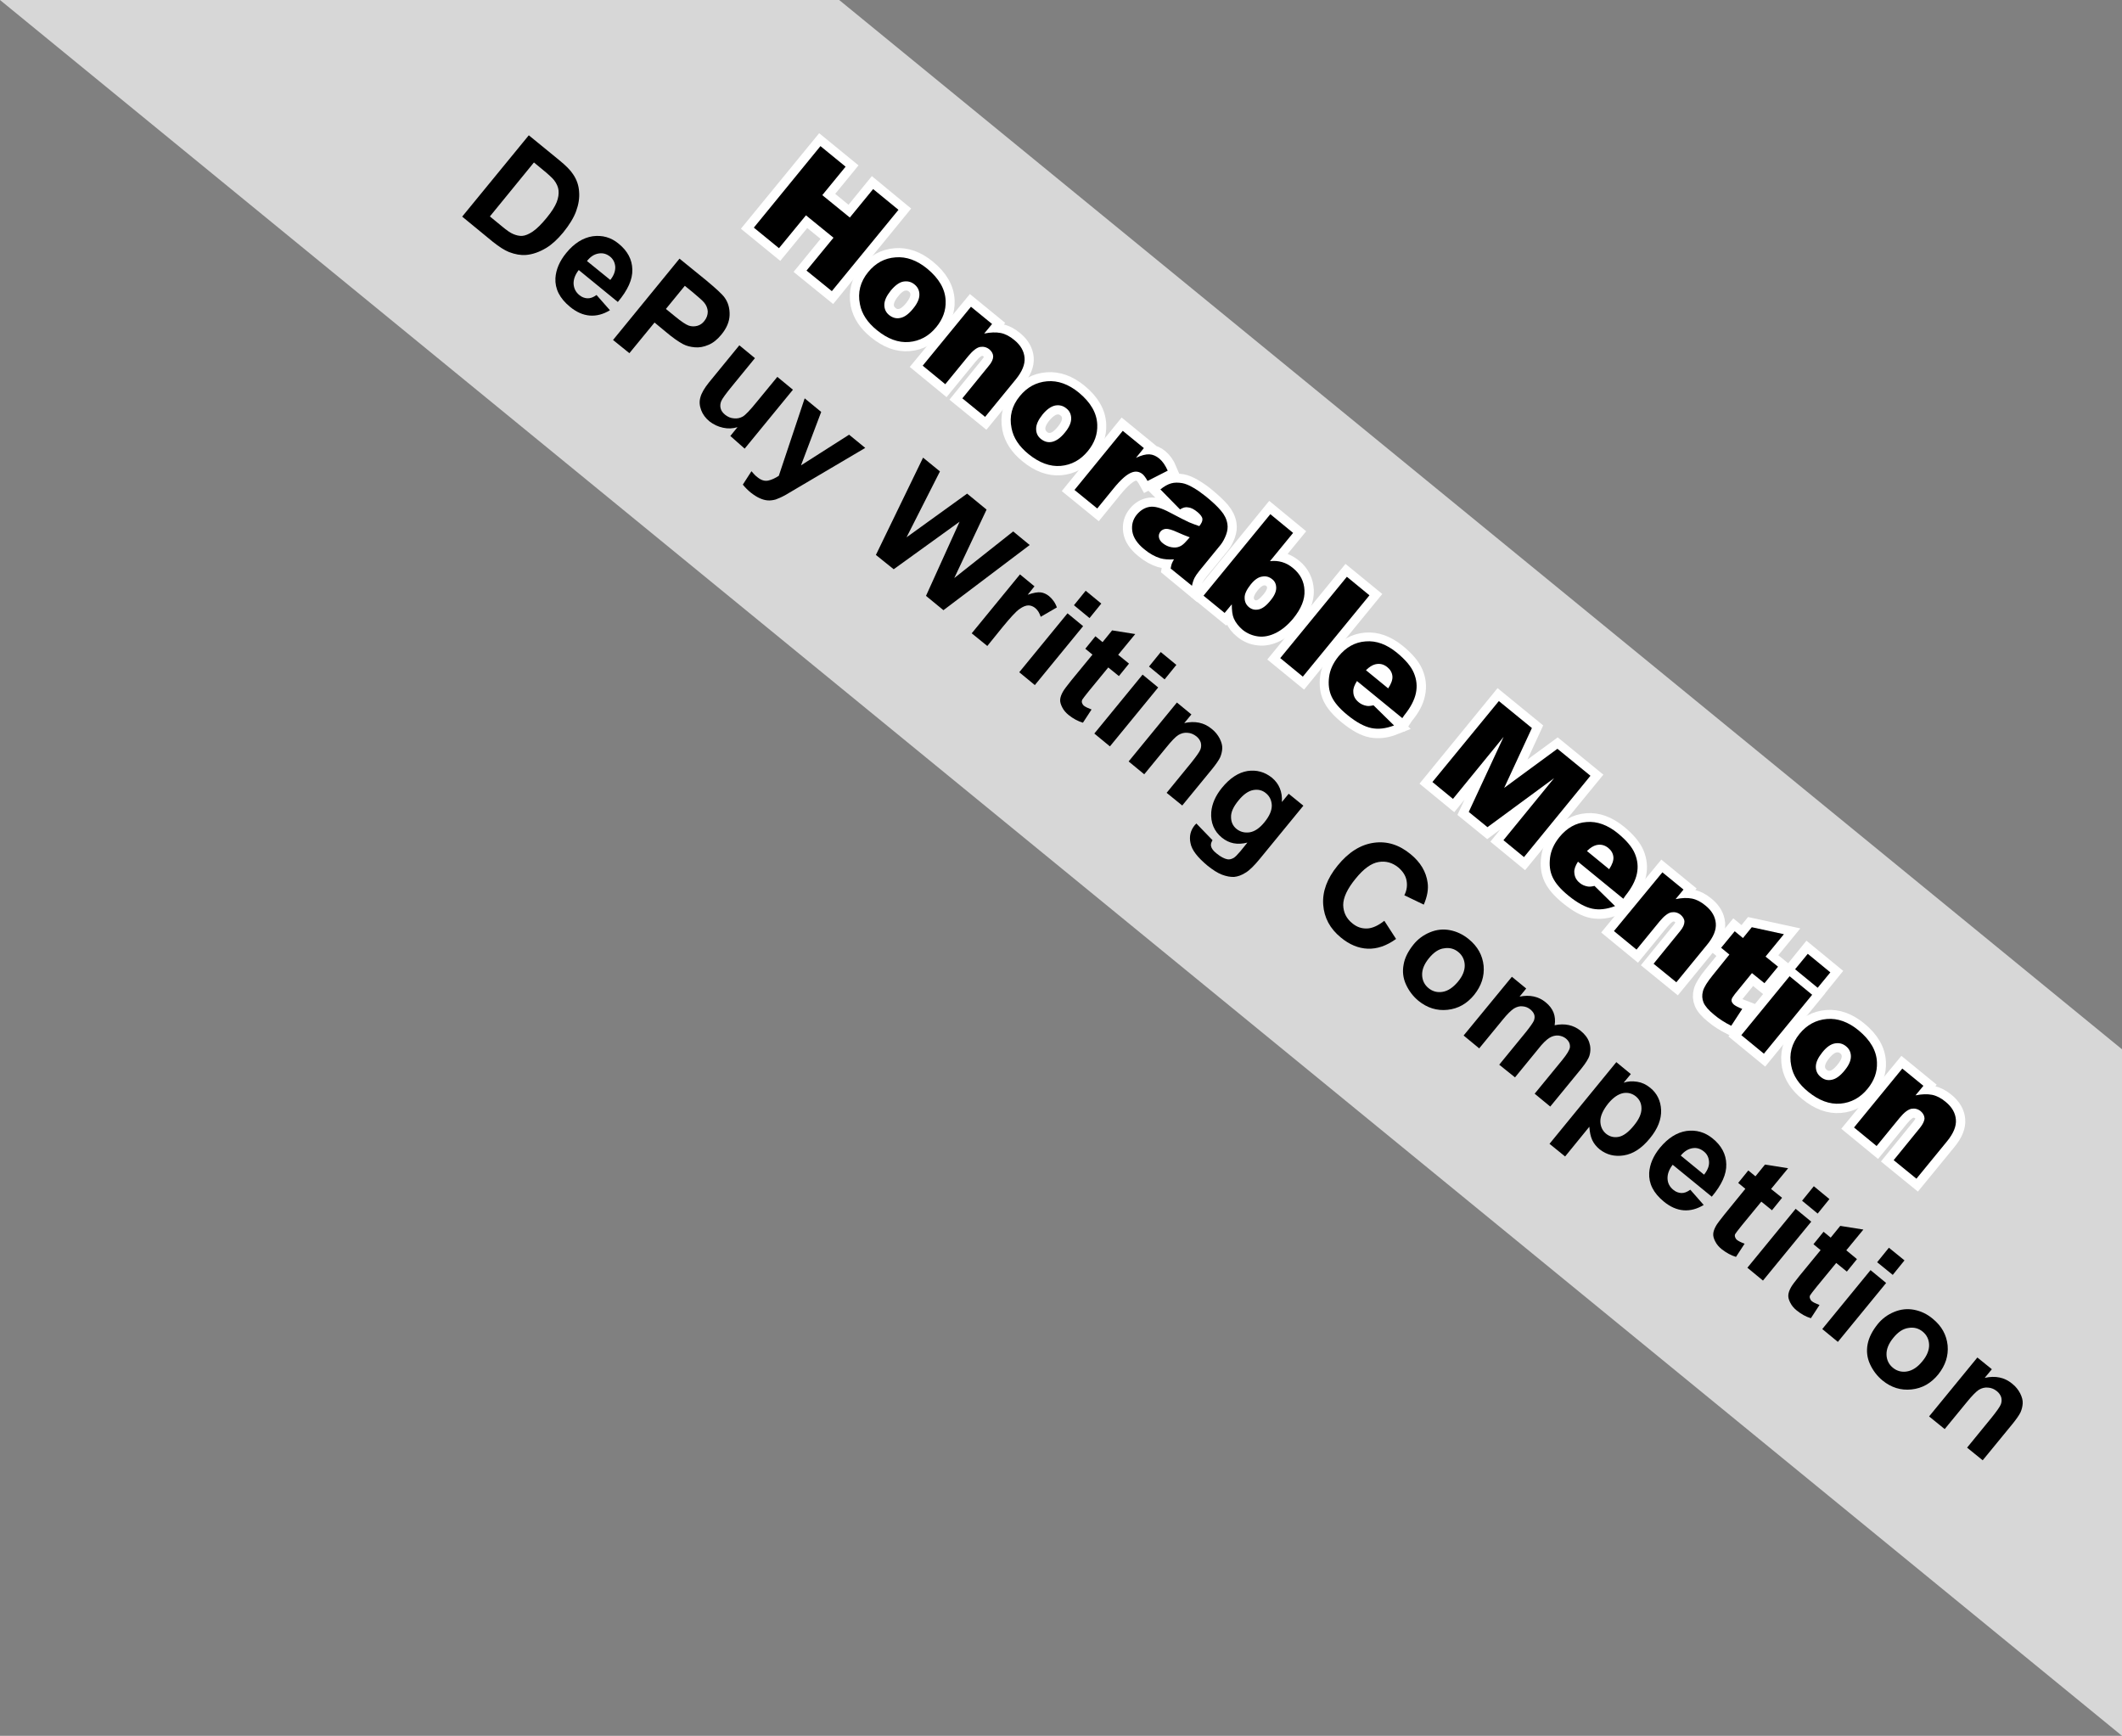
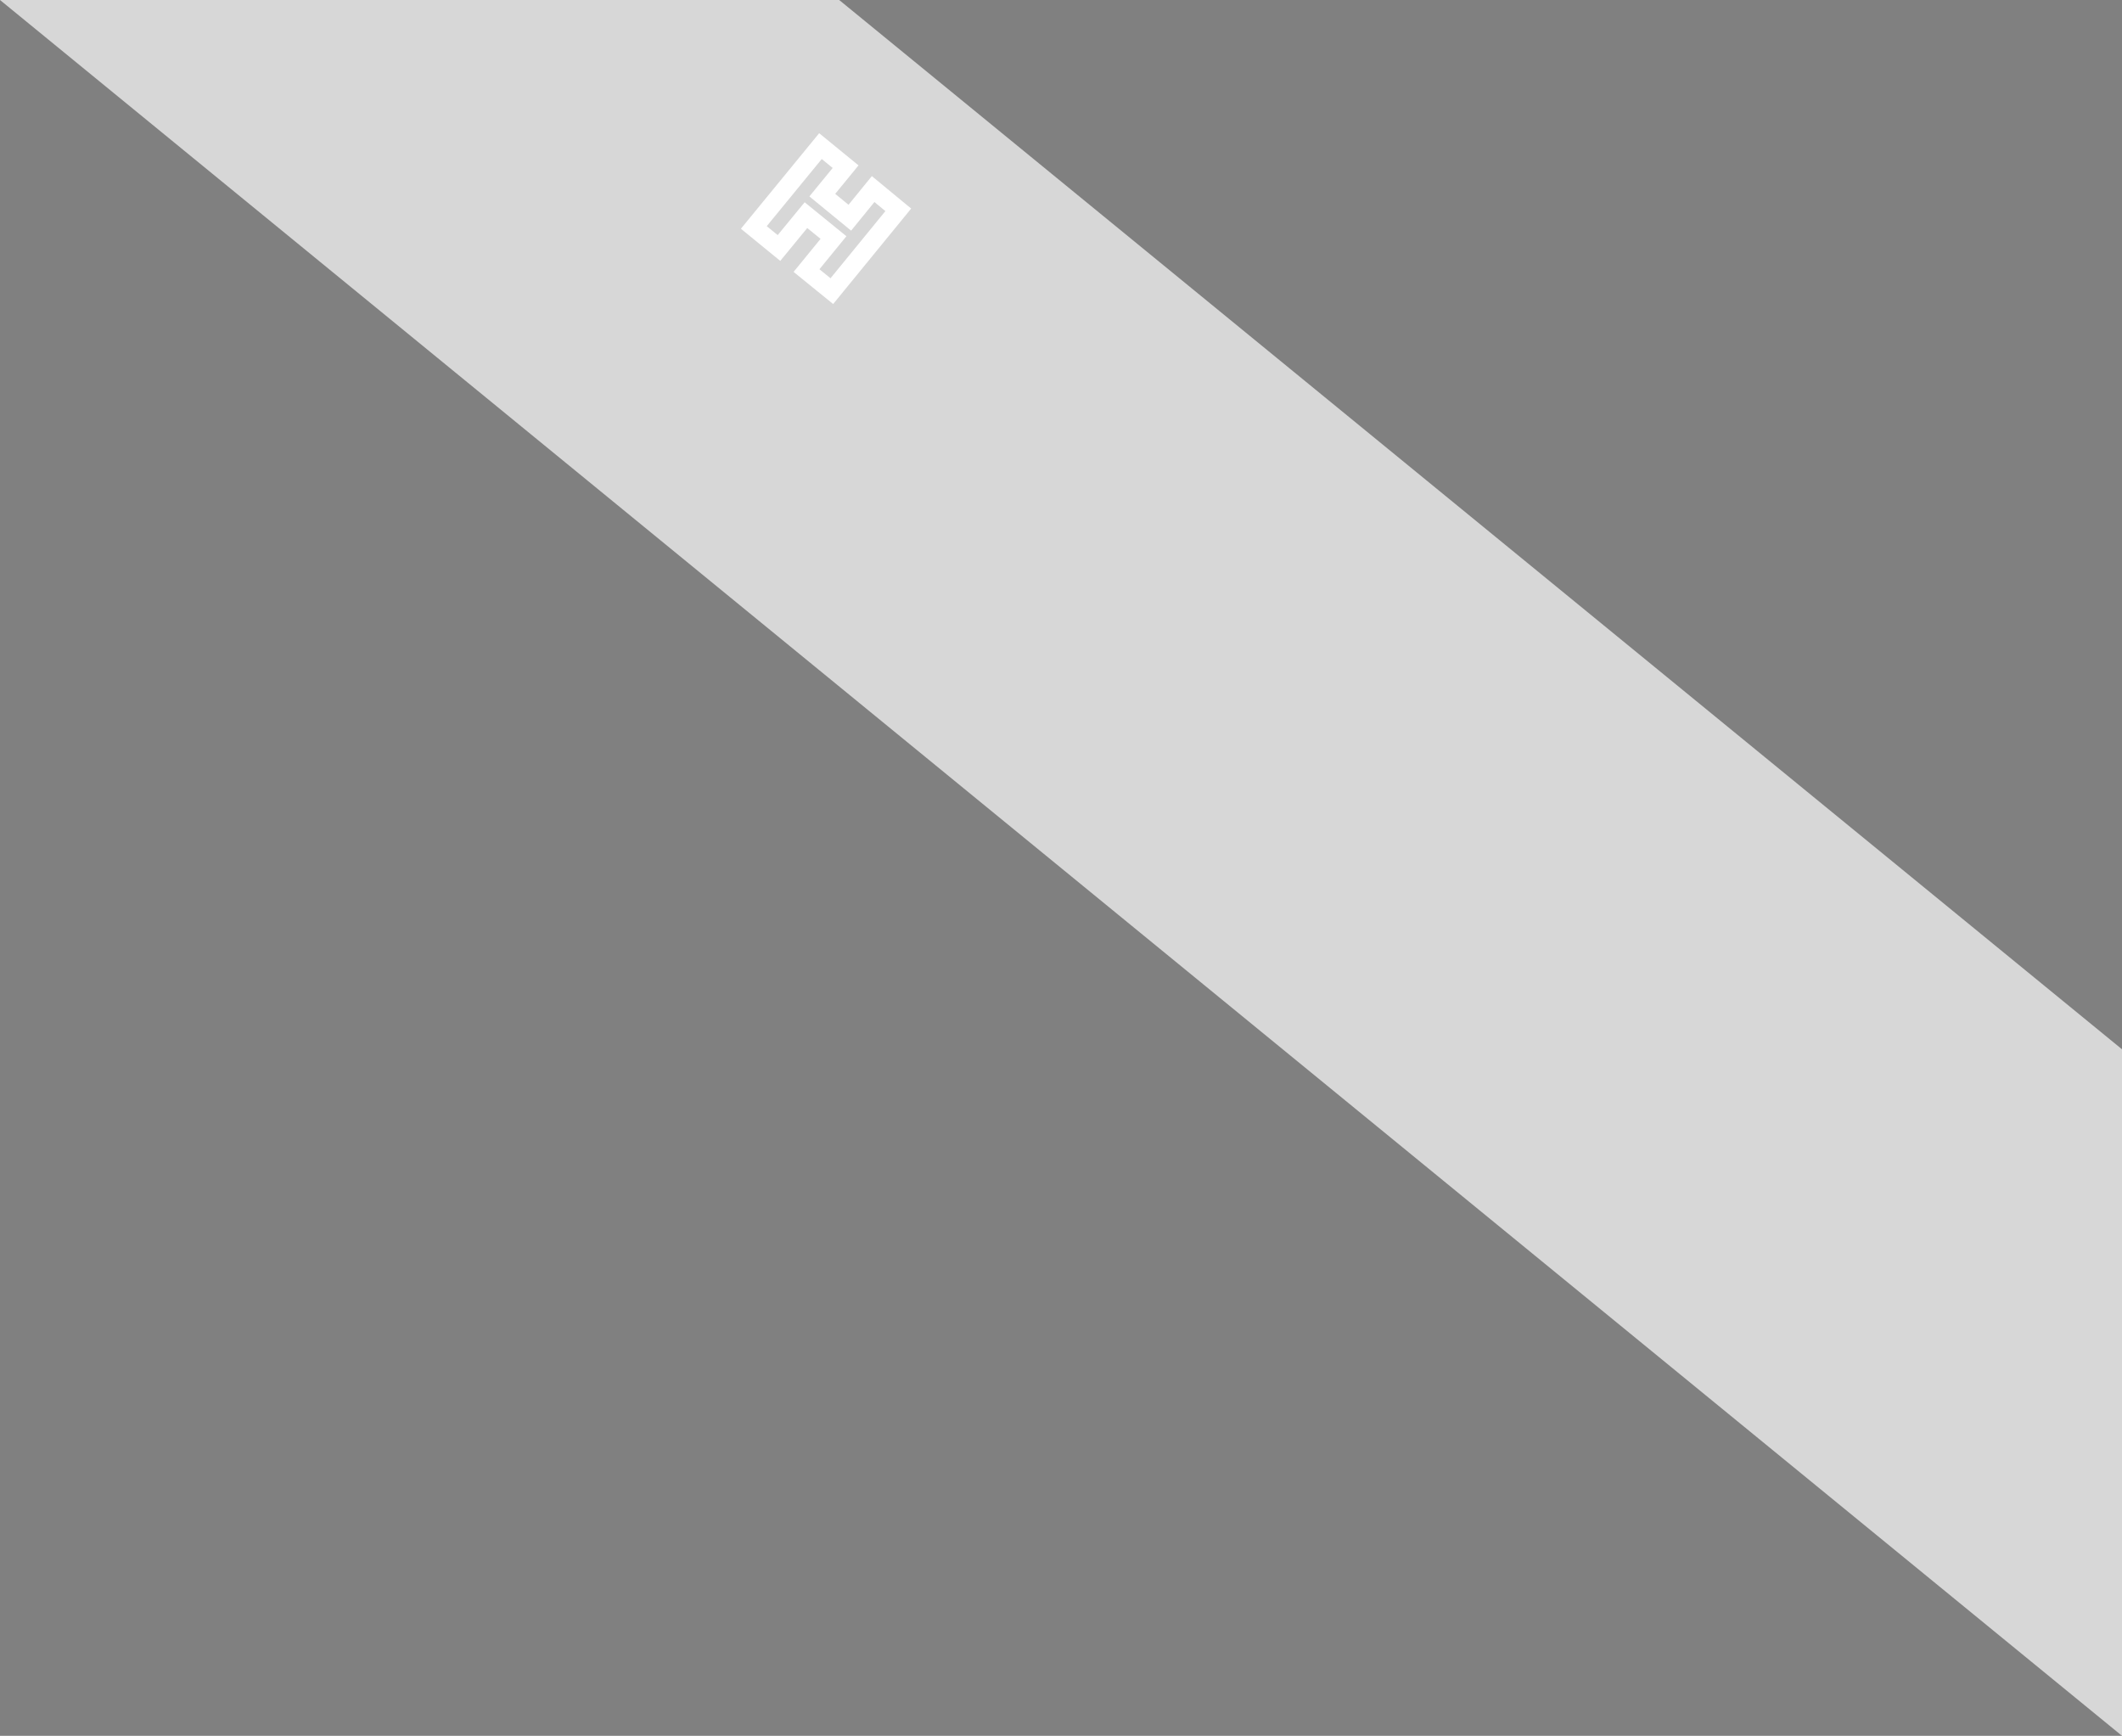
<svg xmlns="http://www.w3.org/2000/svg" xmlns:xlink="http://www.w3.org/1999/xlink" version="1.1" id="Layer_1" x="0px" y="0px" viewBox="0 0 115.61 94.56" style="enable-background:new 0 0 115.61 94.56;" xml:space="preserve">
  <rect x="0" y="0" width="115.61" height="94.56" fill="#808080" stroke="none" />
  <style type="text/css">
	.st0{fill:#D7D7D7;}
	.st1{fill:none;stroke:#FFFFFF;}
	.st2{clip-path:url(#SVGID_00000003099804864248434610000007195750296002386356_);fill:none;stroke:#FFFFFF;}
	.st3{clip-path:url(#SVGID_00000003099804864248434610000007195750296002386356_);}
</style>
  <polygon class="st0" points="0,0 115.61,94.56 115.61,57.16 45.72,0 " />
  <polygon class="st1" points="41.07,12.39 42.44,13.51 43.91,11.72 45.41,12.94 43.94,14.74 45.32,15.86 48.94,11.43 47.57,10.3   46.3,11.86 44.8,10.63 46.07,9.08 44.7,7.96 " />
  <g>
    <defs>
-       <rect id="SVGID_1_" x="-460.39" width="576" height="756" />
-     </defs>
+       </defs>
    <clipPath id="SVGID_00000104684831964603878540000007299252382309421450_">
      <use xlink:href="#SVGID_1_" style="overflow:visible;" />
    </clipPath>
    <path style="clip-path:url(#SVGID_00000104684831964603878540000007299252382309421450_);fill:none;stroke:#FFFFFF;" d="   M49.23,15.34c0.23-0.04,0.43,0.01,0.61,0.16c0.17,0.14,0.26,0.32,0.26,0.55c0,0.23-0.11,0.48-0.33,0.76   c-0.24,0.3-0.48,0.47-0.7,0.51c-0.22,0.04-0.43-0.01-0.6-0.16c-0.18-0.14-0.27-0.33-0.27-0.56c0-0.23,0.11-0.49,0.35-0.78   C48.77,15.54,49,15.38,49.23,15.34z M46.84,16.57c0.1,0.52,0.41,1,0.93,1.42c0.58,0.47,1.16,0.69,1.75,0.64   c0.59-0.05,1.08-0.32,1.48-0.81c0.36-0.44,0.53-0.92,0.51-1.43c-0.02-0.64-0.36-1.23-1-1.75c-0.56-0.46-1.14-0.67-1.73-0.62   c-0.59,0.05-1.09,0.32-1.49,0.8C46.87,15.34,46.72,15.93,46.84,16.57z" />
    <path style="clip-path:url(#SVGID_00000104684831964603878540000007299252382309421450_);fill:none;stroke:#FFFFFF;" d="   M50.27,19.92l1.23,1.01l1.26-1.54c0.24-0.29,0.45-0.46,0.64-0.49c0.18-0.04,0.35,0.01,0.5,0.13c0.13,0.11,0.21,0.24,0.21,0.38   c0.01,0.14-0.07,0.32-0.24,0.52l-1.44,1.77l1.24,1.01l1.67-2.04c0.35-0.42,0.51-0.82,0.48-1.17s-0.21-0.68-0.55-0.96   c-0.25-0.21-0.5-0.34-0.75-0.39c-0.25-0.05-0.55-0.04-0.89,0.03l0.43-0.52l-1.15-0.94L50.27,19.92z" />
    <path style="clip-path:url(#SVGID_00000104684831964603878540000007299252382309421450_);fill:none;stroke:#FFFFFF;" d="   M57.49,22.09c0.23-0.04,0.43,0.01,0.61,0.16c0.17,0.14,0.26,0.32,0.26,0.55c0,0.23-0.11,0.48-0.34,0.76   c-0.24,0.3-0.48,0.47-0.7,0.51c-0.22,0.04-0.43-0.01-0.6-0.16c-0.17-0.14-0.26-0.33-0.27-0.56c0-0.23,0.11-0.49,0.35-0.78   C57.03,22.3,57.26,22.14,57.49,22.09z M55.1,23.33c0.1,0.52,0.41,1,0.93,1.42c0.58,0.47,1.16,0.69,1.75,0.64   c0.59-0.05,1.08-0.32,1.48-0.81c0.36-0.44,0.53-0.92,0.51-1.43c-0.02-0.64-0.36-1.23-1-1.75c-0.56-0.46-1.14-0.67-1.73-0.62   c-0.59,0.05-1.09,0.32-1.49,0.8C55.13,22.1,54.98,22.69,55.1,23.33z" />
    <path style="clip-path:url(#SVGID_00000104684831964603878540000007299252382309421450_);fill:none;stroke:#FFFFFF;" d="   M58.55,26.68l1.24,1.01l0.88-1.08c0.42-0.51,0.77-0.81,1.05-0.9c0.2-0.06,0.38-0.02,0.54,0.11c0.08,0.07,0.17,0.19,0.27,0.37   l1.1-0.57c-0.12-0.29-0.28-0.51-0.46-0.66c-0.17-0.14-0.35-0.22-0.54-0.23c-0.19-0.01-0.43,0.05-0.73,0.19l0.43-0.53l-1.15-0.94   L58.55,26.68z" />
    <path style="clip-path:url(#SVGID_00000104684831964603878540000007299252382309421450_);fill:none;stroke:#FFFFFF;" d="   M64.66,29.47c-0.12,0.15-0.25,0.26-0.38,0.31s-0.28,0.07-0.45,0.04c-0.17-0.03-0.33-0.1-0.46-0.21c-0.13-0.11-0.2-0.22-0.22-0.34   c-0.02-0.12,0.01-0.22,0.09-0.32c0.07-0.09,0.17-0.13,0.29-0.14c0.12-0.01,0.33,0.05,0.64,0.19c0.22,0.1,0.44,0.19,0.66,0.27   L64.66,29.47z M64.71,27.63c0.15,0.02,0.33,0.11,0.53,0.27c0.16,0.13,0.24,0.25,0.26,0.36c0.01,0.11-0.04,0.24-0.17,0.4   c-0.2-0.07-0.39-0.14-0.55-0.21c-0.17-0.08-0.52-0.25-1.06-0.54c-0.45-0.24-0.81-0.34-1.08-0.3c-0.27,0.04-0.51,0.18-0.71,0.43   c-0.21,0.26-0.29,0.56-0.24,0.9c0.05,0.34,0.27,0.67,0.66,0.98c0.29,0.24,0.58,0.4,0.87,0.49c0.21,0.06,0.46,0.08,0.75,0.06   c-0.06,0.1-0.1,0.18-0.12,0.24s-0.04,0.14-0.06,0.26l1.15,0.95c0.05-0.19,0.09-0.33,0.14-0.43c0.05-0.1,0.14-0.23,0.26-0.38   l1.16-1.42c0.12-0.15,0.22-0.33,0.3-0.55c0.08-0.22,0.1-0.41,0.07-0.59c-0.04-0.25-0.16-0.49-0.35-0.72   c-0.19-0.22-0.47-0.49-0.84-0.79c-0.23-0.19-0.46-0.34-0.68-0.47c-0.23-0.13-0.42-0.21-0.59-0.24c-0.23-0.04-0.43-0.04-0.61,0.01   c-0.18,0.05-0.38,0.16-0.59,0.33l1.08,1.09C64.45,27.66,64.59,27.61,64.71,27.63z" />
    <path style="clip-path:url(#SVGID_00000104684831964603878540000007299252382309421450_);fill:none;stroke:#FFFFFF;" d="   M68.76,31.4c0.21-0.04,0.4,0.01,0.56,0.15c0.14,0.11,0.21,0.27,0.21,0.47c0,0.2-0.1,0.43-0.31,0.68c-0.24,0.29-0.45,0.45-0.65,0.49   c-0.2,0.04-0.37,0-0.52-0.12c-0.16-0.13-0.24-0.3-0.24-0.51c0-0.21,0.11-0.45,0.33-0.73C68.35,31.58,68.55,31.44,68.76,31.4z    M65.59,32.44l1.15,0.94l0.39-0.47c0,0.33,0.03,0.59,0.11,0.77c0.1,0.24,0.26,0.45,0.48,0.62c0.25,0.21,0.54,0.33,0.85,0.36   c0.31,0.04,0.64-0.03,0.97-0.2c0.34-0.17,0.65-0.43,0.93-0.78c0.43-0.53,0.63-1.03,0.61-1.53c-0.03-0.49-0.23-0.9-0.62-1.22   c-0.19-0.15-0.39-0.26-0.6-0.33c-0.21-0.06-0.43-0.08-0.66-0.05l1.26-1.54l-1.24-1.02L65.59,32.44z" />
    <rect x="69.32" y="33.34" transform="matrix(0.633 -0.774 0.774 0.633 0.063 68.406)" style="clip-path:url(#SVGID_00000104684831964603878540000007299252382309421450_);fill:none;stroke:#FFFFFF;" width="5.73" height="1.59" />
    <path style="clip-path:url(#SVGID_00000104684831964603878540000007299252382309421450_);fill:none;stroke:#FFFFFF;" d="   M74.42,36.51c0.18-0.18,0.34-0.28,0.5-0.32c0.24-0.06,0.46-0.01,0.66,0.15c0.17,0.14,0.26,0.3,0.28,0.49   c0.02,0.19-0.06,0.41-0.23,0.67L74.42,36.51z M76.52,38.98c0.35-0.42,0.56-0.82,0.63-1.2c0.08-0.38,0.04-0.74-0.11-1.1   c-0.15-0.36-0.46-0.72-0.92-1.1c-0.57-0.46-1.14-0.67-1.71-0.62c-0.58,0.05-1.07,0.32-1.48,0.82c-0.29,0.35-0.46,0.72-0.51,1.12   c-0.05,0.39-0.01,0.75,0.14,1.07c0.15,0.32,0.43,0.65,0.86,1c0.49,0.4,0.92,0.64,1.3,0.71c0.38,0.07,0.79,0.03,1.24-0.15l-1.12-1.1   c-0.15,0.03-0.28,0.04-0.38,0.03c-0.16-0.03-0.3-0.09-0.42-0.19c-0.19-0.16-0.29-0.35-0.29-0.59c-0.01-0.17,0.06-0.36,0.2-0.57   l2.47,2.02L76.52,38.98z" />
    <polygon style="clip-path:url(#SVGID_00000104684831964603878540000007299252382309421450_);fill:none;stroke:#FFFFFF;" points="   78.04,42.62 79.16,43.54 81.92,40.16 80.02,44.25 81.04,45.08 84.66,42.4 81.9,45.78 83.02,46.7 86.65,42.27 84.85,40.8    81.95,42.93 83.46,39.66 81.66,38.19  " />
    <path style="clip-path:url(#SVGID_00000104684831964603878540000007299252382309421450_);fill:none;stroke:#FFFFFF;" d="   M86.46,46.36c0.18-0.18,0.34-0.28,0.5-0.32c0.24-0.06,0.46-0.01,0.66,0.15c0.17,0.14,0.26,0.3,0.28,0.49   c0.02,0.19-0.06,0.41-0.23,0.67L86.46,46.36z M88.56,48.82c0.35-0.42,0.56-0.82,0.63-1.2c0.08-0.38,0.04-0.74-0.11-1.1   c-0.15-0.36-0.46-0.72-0.92-1.1c-0.57-0.46-1.14-0.67-1.71-0.62c-0.58,0.05-1.07,0.32-1.48,0.82c-0.29,0.35-0.46,0.72-0.51,1.12   c-0.05,0.39-0.01,0.75,0.14,1.07c0.15,0.32,0.43,0.65,0.86,1c0.49,0.4,0.92,0.64,1.3,0.71c0.38,0.07,0.79,0.03,1.24-0.15l-1.12-1.1   c-0.15,0.03-0.28,0.04-0.38,0.03c-0.16-0.03-0.3-0.09-0.42-0.19c-0.19-0.16-0.29-0.35-0.29-0.59c-0.01-0.17,0.06-0.36,0.2-0.57   l2.47,2.02L88.56,48.82z" />
    <path style="clip-path:url(#SVGID_00000104684831964603878540000007299252382309421450_);fill:none;stroke:#FFFFFF;" d="   M87.94,50.73l1.23,1.01l1.26-1.54c0.24-0.29,0.45-0.46,0.64-0.49s0.35,0.01,0.5,0.13c0.14,0.11,0.21,0.24,0.21,0.38   c0.01,0.14-0.07,0.32-0.24,0.52l-1.44,1.77l1.24,1.01l1.67-2.04c0.35-0.42,0.51-0.82,0.48-1.17c-0.03-0.36-0.21-0.68-0.55-0.96   c-0.25-0.21-0.5-0.34-0.75-0.39c-0.25-0.05-0.55-0.04-0.89,0.03l0.43-0.52l-1.15-0.94L87.94,50.73z" />
    <path style="clip-path:url(#SVGID_00000104684831964603878540000007299252382309421450_);fill:none;stroke:#FFFFFF;" d="   M95.43,50.51l-0.48,0.59l-0.45-0.37l-0.74,0.9L94.22,52l-0.92,1.13c-0.29,0.36-0.47,0.65-0.53,0.86c-0.06,0.22-0.05,0.42,0.03,0.62   c0.08,0.2,0.27,0.42,0.58,0.67c0.26,0.22,0.58,0.42,0.93,0.6l0.6-0.92c-0.21-0.08-0.35-0.16-0.45-0.23   c-0.1-0.08-0.14-0.17-0.13-0.28c0.01-0.07,0.07-0.17,0.18-0.3l0.93-1.14l0.68,0.55l0.74-0.9l-0.68-0.55l1-1.22L95.43,50.51z" />
    <path style="clip-path:url(#SVGID_00000104684831964603878540000007299252382309421450_);fill:none;stroke:#FFFFFF;" d="   M94.87,56.39l1.23,1.01l2.63-3.21l-1.23-1.01L94.87,56.39z M97.81,52.79l1.23,1.01l0.68-0.84l-1.23-1.01L97.81,52.79z" />
    <path style="clip-path:url(#SVGID_00000104684831964603878540000007299252382309421450_);fill:none;stroke:#FFFFFF;" d="   M99.97,56.84c0.23-0.04,0.43,0.01,0.61,0.16c0.17,0.14,0.26,0.32,0.26,0.55c0,0.23-0.11,0.48-0.34,0.76   c-0.24,0.3-0.48,0.47-0.7,0.51c-0.22,0.04-0.43-0.01-0.6-0.16c-0.17-0.14-0.27-0.33-0.27-0.56c0-0.23,0.11-0.49,0.35-0.78   C99.51,57.04,99.74,56.88,99.97,56.84z M97.58,58.07c0.1,0.52,0.41,1,0.93,1.42c0.58,0.47,1.16,0.69,1.75,0.64   c0.59-0.05,1.08-0.32,1.48-0.81c0.36-0.44,0.53-0.92,0.51-1.43c-0.02-0.64-0.36-1.23-1-1.75c-0.56-0.46-1.14-0.67-1.73-0.62   c-0.59,0.05-1.09,0.32-1.49,0.8C97.61,56.84,97.46,57.43,97.58,58.07z" />
    <path style="clip-path:url(#SVGID_00000104684831964603878540000007299252382309421450_);fill:none;stroke:#FFFFFF;" d="   M101.02,61.42l1.23,1.01l1.26-1.54c0.24-0.29,0.45-0.46,0.64-0.49c0.18-0.04,0.35,0.01,0.5,0.13c0.14,0.11,0.21,0.24,0.21,0.38   c0.01,0.14-0.07,0.32-0.24,0.52l-1.44,1.77l1.24,1.01l1.67-2.04c0.35-0.42,0.51-0.82,0.48-1.17c-0.03-0.36-0.21-0.68-0.55-0.96   c-0.25-0.21-0.5-0.34-0.75-0.39c-0.25-0.05-0.55-0.04-0.89,0.03l0.43-0.52l-1.15-0.94L101.02,61.42z" />
    <g style="clip-path:url(#SVGID_00000104684831964603878540000007299252382309421450_);">
      <path d="M44.7,7.96l1.37,1.12l-1.27,1.55l1.5,1.22l1.27-1.55l1.38,1.13l-3.63,4.43l-1.38-1.12l1.47-1.79l-1.5-1.22l-1.47,1.79    l-1.37-1.12L44.7,7.96z" />
      <path d="M47.3,14.82c0.4-0.49,0.9-0.76,1.49-0.8c0.59-0.05,1.17,0.16,1.73,0.62c0.64,0.53,0.98,1.11,1,1.75    c0.02,0.52-0.15,0.99-0.51,1.43c-0.4,0.49-0.9,0.76-1.48,0.81c-0.59,0.05-1.17-0.17-1.75-0.64c-0.52-0.42-0.83-0.89-0.93-1.42    C46.72,15.93,46.87,15.35,47.3,14.82z M48.53,15.83c-0.23,0.29-0.35,0.54-0.35,0.78c0,0.23,0.09,0.42,0.27,0.56    c0.18,0.14,0.38,0.2,0.6,0.15c0.22-0.04,0.46-0.21,0.7-0.51c0.23-0.28,0.34-0.53,0.34-0.76c0-0.23-0.09-0.41-0.26-0.55    c-0.18-0.15-0.38-0.2-0.62-0.16C49,15.38,48.77,15.54,48.53,15.83z" />
      <path d="M52.9,16.71l1.15,0.94l-0.43,0.52c0.35-0.07,0.64-0.08,0.9-0.03c0.25,0.05,0.5,0.18,0.75,0.39    c0.34,0.28,0.52,0.6,0.55,0.96s-0.13,0.75-0.48,1.18l-1.67,2.04l-1.24-1.01l1.44-1.77c0.17-0.2,0.24-0.37,0.24-0.52    c-0.01-0.15-0.08-0.27-0.21-0.38c-0.15-0.12-0.32-0.16-0.5-0.13s-0.4,0.2-0.64,0.49l-1.26,1.54l-1.23-1.01L52.9,16.71z" />
      <path d="M55.56,21.58c0.4-0.49,0.9-0.76,1.49-0.81s1.17,0.16,1.73,0.62c0.64,0.53,0.98,1.11,1,1.75c0.02,0.52-0.15,0.99-0.51,1.43    c-0.4,0.49-0.9,0.76-1.48,0.81c-0.58,0.05-1.17-0.17-1.75-0.64c-0.52-0.42-0.83-0.89-0.93-1.42    C54.98,22.69,55.13,22.1,55.56,21.58z M56.8,22.58c-0.23,0.29-0.35,0.54-0.35,0.78s0.09,0.42,0.27,0.56    c0.18,0.14,0.38,0.2,0.6,0.15s0.46-0.21,0.7-0.51c0.23-0.28,0.34-0.53,0.34-0.76c0-0.23-0.09-0.42-0.26-0.55    c-0.18-0.15-0.38-0.2-0.61-0.16C57.26,22.14,57.03,22.3,56.8,22.58z" />
      <path d="M61.17,23.47l1.15,0.94l-0.43,0.53c0.3-0.14,0.54-0.2,0.73-0.19c0.19,0.01,0.37,0.09,0.54,0.23    c0.18,0.15,0.33,0.37,0.46,0.66l-1.1,0.56c-0.1-0.18-0.19-0.3-0.27-0.37c-0.16-0.13-0.34-0.17-0.54-0.11    c-0.28,0.08-0.63,0.38-1.05,0.9l-0.88,1.08l-1.24-1.01L61.17,23.47z" />
      <path d="M64.29,27.75l-1.07-1.09c0.21-0.17,0.41-0.28,0.59-0.33s0.38-0.05,0.61-0.01c0.16,0.03,0.36,0.11,0.58,0.24    c0.23,0.13,0.45,0.29,0.68,0.47c0.37,0.3,0.65,0.56,0.84,0.79c0.19,0.22,0.31,0.46,0.35,0.72c0.03,0.18,0.01,0.37-0.07,0.59    c-0.08,0.21-0.18,0.4-0.3,0.55l-1.16,1.42c-0.12,0.15-0.21,0.28-0.26,0.38c-0.05,0.1-0.1,0.24-0.14,0.43l-1.16-0.94    c0.02-0.12,0.04-0.21,0.06-0.26c0.02-0.06,0.06-0.13,0.12-0.24c-0.29,0.02-0.54,0-0.75-0.06c-0.29-0.09-0.58-0.25-0.87-0.49    c-0.38-0.31-0.6-0.64-0.65-0.98s0.03-0.64,0.24-0.9c0.2-0.24,0.44-0.39,0.71-0.43c0.27-0.04,0.63,0.06,1.08,0.3    c0.54,0.29,0.89,0.46,1.06,0.54c0.17,0.07,0.35,0.14,0.56,0.21c0.12-0.15,0.18-0.28,0.17-0.39c-0.01-0.11-0.1-0.23-0.25-0.36    c-0.2-0.17-0.38-0.26-0.53-0.27C64.59,27.61,64.45,27.65,64.29,27.75z M64.82,29.27c-0.22-0.08-0.44-0.17-0.66-0.27    c-0.3-0.14-0.52-0.2-0.64-0.19c-0.12,0.01-0.22,0.06-0.29,0.14c-0.08,0.1-0.11,0.2-0.09,0.32c0.02,0.12,0.09,0.23,0.22,0.33    c0.14,0.11,0.29,0.18,0.46,0.21c0.17,0.03,0.32,0.02,0.45-0.04c0.13-0.05,0.25-0.16,0.38-0.31L64.82,29.27z" />
-       <path d="M69.21,28.01l1.24,1.02l-1.26,1.54c0.23-0.03,0.45-0.01,0.66,0.05c0.21,0.06,0.41,0.17,0.6,0.33    c0.39,0.32,0.6,0.72,0.62,1.21c0.03,0.49-0.18,1-0.61,1.53c-0.29,0.35-0.6,0.61-0.93,0.78c-0.34,0.17-0.66,0.24-0.98,0.2    c-0.31-0.04-0.6-0.16-0.85-0.36c-0.21-0.18-0.38-0.39-0.48-0.62c-0.08-0.18-0.11-0.44-0.11-0.77l-0.39,0.47l-1.15-0.94    L69.21,28.01z M68.14,31.84c-0.22,0.28-0.34,0.52-0.33,0.73c0,0.21,0.08,0.38,0.24,0.51c0.15,0.12,0.32,0.16,0.52,0.12    c0.2-0.04,0.42-0.2,0.65-0.49c0.21-0.25,0.31-0.48,0.31-0.68c0-0.2-0.07-0.36-0.21-0.47c-0.17-0.14-0.35-0.19-0.56-0.15    C68.55,31.44,68.35,31.58,68.14,31.84z" />
      <path d="M73.38,31.42l1.23,1.01l-3.63,4.43l-1.23-1.01L73.38,31.42z" />
      <path d="M76.4,39.12l-2.47-2.02c-0.14,0.22-0.21,0.41-0.2,0.57c0,0.24,0.1,0.43,0.3,0.59c0.12,0.1,0.26,0.16,0.42,0.19    c0.1,0.02,0.22,0.01,0.38-0.03l1.12,1.1c-0.45,0.17-0.86,0.22-1.24,0.14s-0.81-0.31-1.3-0.71c-0.43-0.35-0.71-0.68-0.86-1    c-0.15-0.32-0.19-0.68-0.14-1.07c0.05-0.39,0.22-0.76,0.51-1.12c0.41-0.5,0.9-0.78,1.48-0.82c0.58-0.05,1.15,0.16,1.71,0.62    c0.46,0.38,0.77,0.74,0.92,1.1c0.15,0.36,0.19,0.72,0.11,1.1c-0.08,0.38-0.29,0.78-0.63,1.2L76.4,39.12z M75.63,37.5    c0.17-0.26,0.25-0.48,0.23-0.67c-0.02-0.19-0.11-0.35-0.28-0.49c-0.2-0.16-0.41-0.21-0.66-0.15c-0.15,0.04-0.32,0.14-0.5,0.32    L75.63,37.5z" />
      <path d="M81.66,38.19l1.8,1.47l-1.51,3.26l2.9-2.13l1.8,1.47l-3.62,4.43l-1.12-0.92l2.76-3.38l-3.63,2.67l-1.02-0.83l1.9-4.09    l-2.76,3.38l-1.12-0.92L81.66,38.19z" />
      <path d="M88.44,48.96l-2.47-2.02c-0.14,0.22-0.21,0.41-0.2,0.57c0.01,0.24,0.1,0.43,0.3,0.59c0.12,0.1,0.26,0.16,0.42,0.19    c0.1,0.02,0.22,0.01,0.38-0.03l1.12,1.1c-0.45,0.17-0.86,0.22-1.24,0.14s-0.81-0.31-1.3-0.71c-0.43-0.35-0.71-0.68-0.86-1    s-0.19-0.67-0.14-1.07c0.05-0.39,0.22-0.76,0.51-1.12c0.41-0.5,0.9-0.78,1.48-0.82c0.57-0.05,1.15,0.16,1.71,0.62    c0.46,0.38,0.77,0.74,0.92,1.1c0.15,0.36,0.19,0.72,0.11,1.1c-0.08,0.38-0.29,0.78-0.63,1.2L88.44,48.96z M87.67,47.35    c0.17-0.26,0.25-0.48,0.23-0.67c-0.02-0.19-0.11-0.35-0.28-0.49c-0.2-0.16-0.42-0.21-0.66-0.15c-0.15,0.04-0.32,0.14-0.5,0.32    L87.67,47.35z" />
      <path d="M90.57,47.52l1.15,0.94l-0.43,0.52c0.35-0.07,0.64-0.08,0.89-0.03c0.25,0.05,0.5,0.18,0.75,0.39    c0.34,0.28,0.52,0.6,0.55,0.96s-0.13,0.75-0.48,1.17l-1.67,2.04l-1.24-1.01l1.44-1.77c0.17-0.2,0.24-0.38,0.24-0.52    s-0.08-0.27-0.21-0.38c-0.15-0.12-0.32-0.16-0.5-0.13s-0.4,0.2-0.64,0.49l-1.26,1.54l-1.23-1.01L90.57,47.52z" />
      <path d="M97.19,50.89l-1,1.22l0.68,0.55l-0.74,0.9l-0.68-0.55l-0.93,1.14c-0.11,0.14-0.17,0.24-0.18,0.3    c-0.02,0.1,0.03,0.19,0.13,0.28c0.09,0.07,0.24,0.15,0.45,0.23l-0.6,0.92c-0.36-0.18-0.67-0.38-0.93-0.6    c-0.31-0.25-0.5-0.48-0.58-0.67c-0.08-0.2-0.09-0.4-0.03-0.62c0.06-0.22,0.24-0.5,0.53-0.86L94.22,52l-0.45-0.37l0.74-0.9    l0.45,0.37l0.48-0.59L97.19,50.89z" />
      <path d="M97.5,53.18l1.23,1.01L96.1,57.4l-1.23-1.01L97.5,53.18z M98.49,51.96l1.23,1.01l-0.69,0.84l-1.23-1.01L98.49,51.96z" />
      <path d="M98.04,56.32c0.4-0.49,0.9-0.76,1.49-0.81c0.59-0.05,1.17,0.16,1.73,0.62c0.64,0.53,0.98,1.11,1,1.75    c0.02,0.52-0.15,0.99-0.51,1.43c-0.4,0.49-0.9,0.76-1.48,0.81c-0.59,0.05-1.17-0.17-1.75-0.64c-0.52-0.42-0.83-0.89-0.93-1.42    C97.46,57.43,97.61,56.85,98.04,56.32z M99.28,57.33c-0.23,0.29-0.35,0.54-0.35,0.78c0,0.23,0.09,0.42,0.27,0.56    c0.18,0.15,0.38,0.2,0.6,0.15c0.22-0.04,0.46-0.21,0.7-0.51c0.23-0.28,0.34-0.53,0.34-0.76c0-0.23-0.09-0.41-0.26-0.55    c-0.18-0.15-0.38-0.2-0.61-0.16S99.51,57.04,99.28,57.33z" />
      <path d="M103.64,58.21l1.15,0.94l-0.43,0.52c0.35-0.07,0.64-0.08,0.9-0.03c0.25,0.05,0.5,0.18,0.75,0.39    c0.34,0.28,0.52,0.6,0.55,0.96c0.03,0.36-0.13,0.75-0.48,1.18l-1.67,2.04l-1.24-1.01l1.44-1.77c0.16-0.2,0.24-0.38,0.24-0.52    c-0.01-0.14-0.08-0.27-0.21-0.38c-0.15-0.12-0.32-0.16-0.5-0.13c-0.19,0.04-0.4,0.2-0.64,0.49l-1.26,1.54l-1.23-1.01L103.64,58.21    z" />
    </g>
    <g style="clip-path:url(#SVGID_00000104684831964603878540000007299252382309421450_);">
-       <path d="M28.81,7.37l1.64,1.34c0.37,0.3,0.63,0.56,0.77,0.78c0.2,0.29,0.31,0.61,0.33,0.95c0.03,0.35-0.03,0.7-0.16,1.06    c-0.13,0.36-0.37,0.75-0.71,1.17c-0.3,0.36-0.6,0.64-0.91,0.83c-0.38,0.23-0.75,0.36-1.12,0.39c-0.28,0.02-0.58-0.03-0.92-0.16    c-0.25-0.1-0.54-0.29-0.87-0.55l-1.68-1.38L28.81,7.37z M29.09,8.85l-2.4,2.94l0.67,0.55c0.25,0.21,0.44,0.34,0.58,0.4    c0.18,0.08,0.35,0.12,0.51,0.11s0.36-0.09,0.58-0.24c0.22-0.15,0.47-0.4,0.75-0.74c0.28-0.34,0.46-0.63,0.55-0.86    s0.12-0.45,0.1-0.64s-0.11-0.38-0.24-0.55c-0.1-0.13-0.33-0.34-0.7-0.64L29.09,8.85z" />
      <path d="M32.5,16.07l0.73,0.83c-0.36,0.22-0.73,0.32-1.1,0.29c-0.37-0.03-0.73-0.19-1.08-0.48c-0.56-0.46-0.82-0.98-0.79-1.56    c0.03-0.46,0.22-0.92,0.59-1.37c0.43-0.53,0.92-0.83,1.44-0.91c0.53-0.07,1,0.06,1.42,0.41c0.48,0.39,0.73,0.86,0.74,1.4    c0.02,0.54-0.25,1.13-0.79,1.77l-2.13-1.74c-0.2,0.26-0.29,0.51-0.28,0.76c0.02,0.25,0.12,0.45,0.32,0.61    c0.13,0.11,0.28,0.16,0.42,0.17C32.16,16.26,32.32,16.2,32.5,16.07z M33.25,15.25c0.2-0.25,0.28-0.49,0.27-0.72    c-0.02-0.23-0.11-0.41-0.28-0.55c-0.19-0.15-0.39-0.21-0.63-0.17s-0.44,0.17-0.63,0.41L33.25,15.25z" />
      <path d="M33.4,18.52l3.62-4.43l1.44,1.17c0.54,0.45,0.88,0.76,1.01,0.94c0.2,0.27,0.29,0.59,0.28,0.96    c-0.01,0.36-0.16,0.72-0.45,1.07c-0.22,0.27-0.46,0.46-0.71,0.56c-0.25,0.11-0.5,0.15-0.73,0.13c-0.24-0.02-0.45-0.07-0.64-0.17    c-0.25-0.13-0.58-0.36-0.98-0.7l-0.58-0.48l-1.37,1.67L33.4,18.52z M37.31,15.57l-1.03,1.26l0.49,0.4    c0.35,0.29,0.61,0.46,0.76,0.51s0.31,0.05,0.46,0.01c0.15-0.04,0.28-0.13,0.38-0.26c0.13-0.16,0.19-0.33,0.19-0.52    c-0.01-0.18-0.08-0.35-0.2-0.49c-0.09-0.11-0.3-0.29-0.62-0.56L37.31,15.57z" />
      <path d="M39.79,23.75l0.39-0.48c-0.26,0.08-0.52,0.09-0.79,0.03c-0.27-0.06-0.51-0.17-0.73-0.34c-0.22-0.18-0.37-0.38-0.46-0.62    c-0.09-0.24-0.11-0.47-0.04-0.7c0.06-0.23,0.22-0.5,0.46-0.8l1.66-2.03l0.85,0.7l-1.21,1.48c-0.37,0.45-0.58,0.74-0.63,0.87    c-0.05,0.13-0.06,0.26-0.03,0.38c0.03,0.13,0.11,0.24,0.24,0.35c0.15,0.12,0.31,0.19,0.49,0.2c0.18,0.02,0.34-0.02,0.48-0.1    c0.14-0.08,0.4-0.35,0.77-0.81l1.11-1.35l0.85,0.7l-2.63,3.21L39.79,23.75z" />
      <path d="M43.84,21.7l0.9,0.74l-1.1,2.91l2.62-1.67l0.88,0.72l-3.66,2.16l-0.66,0.39c-0.23,0.13-0.42,0.21-0.56,0.26    c-0.15,0.04-0.29,0.06-0.43,0.05s-0.29-0.05-0.44-0.12c-0.16-0.07-0.31-0.17-0.48-0.3c-0.16-0.13-0.31-0.28-0.44-0.44l0.47-0.73    c0.11,0.13,0.22,0.25,0.33,0.33c0.2,0.16,0.39,0.22,0.58,0.18c0.19-0.04,0.38-0.13,0.58-0.26L43.84,21.7z" />
      <path d="M47.72,30.23l2.57-5.3l0.92,0.75l-1.82,3.59l3.3-2.38l1.06,0.87l-1.76,3.73l3.21-2.54l0.9,0.74l-4.7,3.55l-0.95-0.78    l1.83-4.04l-3.59,2.59L47.72,30.23z" />
      <path d="M53.79,35.19l-0.85-0.69l2.63-3.21l0.79,0.65l-0.37,0.46c0.31-0.11,0.55-0.15,0.71-0.13c0.16,0.02,0.31,0.09,0.45,0.2    c0.19,0.16,0.34,0.36,0.43,0.62L56.7,33.6c-0.07-0.21-0.16-0.36-0.29-0.47c-0.12-0.1-0.25-0.15-0.38-0.15s-0.3,0.06-0.49,0.2    c-0.19,0.13-0.5,0.47-0.95,1.02L53.79,35.19z" />
      <path d="M55.53,36.62l2.63-3.21l0.85,0.7l-2.63,3.21L55.53,36.62z M58.51,32.97l0.64-0.79l0.85,0.7l-0.64,0.79L58.51,32.97z" />
      <path d="M61.51,36.15l-0.55,0.68l-0.58-0.47l-1.06,1.29c-0.21,0.26-0.33,0.42-0.36,0.47c-0.02,0.05-0.03,0.11-0.01,0.17    c0.02,0.06,0.05,0.11,0.11,0.16c0.08,0.06,0.22,0.13,0.41,0.2l-0.47,0.72c-0.27-0.08-0.53-0.22-0.78-0.42    c-0.15-0.12-0.27-0.26-0.35-0.42s-0.12-0.29-0.11-0.42s0.06-0.27,0.15-0.43c0.06-0.11,0.22-0.32,0.46-0.62l1.15-1.4l-0.39-0.32    l0.55-0.68l0.39,0.32l0.52-0.64l1.26,0.2l-0.93,1.13L61.51,36.15z" />
      <path d="M59.62,39.96l2.63-3.21l0.85,0.7l-2.63,3.21L59.62,39.96z M62.6,36.31l0.64-0.79l0.85,0.7l-0.64,0.79L62.6,36.31z" />
      <path d="M64.41,43.88l-0.85-0.69l1.34-1.64c0.28-0.35,0.45-0.59,0.5-0.72c0.05-0.13,0.05-0.26,0.02-0.38    c-0.04-0.12-0.11-0.23-0.23-0.33c-0.15-0.12-0.31-0.19-0.49-0.2c-0.18-0.02-0.35,0.03-0.5,0.12s-0.38,0.33-0.67,0.69l-1.19,1.45    l-0.85-0.7l2.63-3.21l0.79,0.65l-0.39,0.47c0.58-0.13,1.08-0.03,1.5,0.32c0.19,0.15,0.33,0.33,0.43,0.52    c0.1,0.2,0.15,0.38,0.14,0.55s-0.05,0.33-0.12,0.49c-0.08,0.16-0.22,0.36-0.42,0.61L64.41,43.88z" />
      <path d="M65.18,44.86l0.88,0.91c-0.08,0.13-0.1,0.23-0.08,0.33c0.03,0.13,0.13,0.26,0.31,0.4c0.22,0.18,0.42,0.28,0.58,0.31    c0.11,0.02,0.23-0.01,0.35-0.08c0.08-0.05,0.2-0.17,0.36-0.36l0.38-0.47c-0.54,0.14-1,0.05-1.39-0.27    c-0.43-0.35-0.62-0.82-0.58-1.39c0.04-0.45,0.23-0.89,0.58-1.32c0.44-0.54,0.91-0.84,1.4-0.92c0.49-0.07,0.93,0.05,1.32,0.36    c0.4,0.33,0.58,0.77,0.55,1.33l0.37-0.45l0.8,0.65l-2.36,2.88c-0.31,0.38-0.57,0.64-0.79,0.77c-0.22,0.14-0.42,0.21-0.62,0.23    c-0.2,0.01-0.42-0.03-0.66-0.12c-0.24-0.09-0.5-0.26-0.79-0.49c-0.54-0.45-0.86-0.85-0.93-1.23c-0.08-0.37,0-0.7,0.24-0.99    C65.12,44.93,65.14,44.9,65.18,44.86z M67.48,43.6c-0.28,0.34-0.42,0.64-0.41,0.91c0,0.27,0.1,0.48,0.29,0.64    c0.21,0.17,0.45,0.23,0.73,0.19c0.28-0.05,0.54-0.23,0.8-0.55c0.27-0.33,0.4-0.63,0.4-0.91c-0.01-0.27-0.11-0.5-0.32-0.67    c-0.2-0.17-0.44-0.22-0.7-0.17S67.74,43.28,67.48,43.6z" />
      <path d="M75.42,50.16l0.64,0.99c-0.53,0.38-1.04,0.55-1.55,0.53c-0.5-0.02-0.99-0.22-1.46-0.61c-0.59-0.48-0.91-1.08-0.96-1.79    c-0.05-0.71,0.21-1.42,0.78-2.12c0.6-0.74,1.26-1.15,1.98-1.25c0.72-0.1,1.38,0.11,2,0.62c0.54,0.44,0.85,0.96,0.93,1.56    c0.05,0.35-0.02,0.75-0.21,1.19l-1.06-0.51c0.14-0.27,0.17-0.54,0.12-0.81s-0.21-0.5-0.44-0.7c-0.33-0.27-0.69-0.37-1.09-0.3    c-0.4,0.07-0.81,0.37-1.24,0.9c-0.46,0.56-0.68,1.04-0.68,1.44c0.01,0.4,0.17,0.74,0.5,1c0.24,0.2,0.5,0.29,0.8,0.28    C74.76,50.57,75.08,50.43,75.42,50.16z" />
      <path d="M77.02,51.44c0.23-0.28,0.52-0.5,0.88-0.65s0.72-0.19,1.09-0.12c0.37,0.07,0.71,0.23,1.03,0.49    c0.49,0.4,0.75,0.88,0.81,1.45c0.05,0.57-0.12,1.09-0.51,1.58c-0.4,0.49-0.88,0.76-1.46,0.82c-0.57,0.06-1.1-0.1-1.58-0.49    c-0.29-0.24-0.52-0.54-0.68-0.89c-0.16-0.35-0.2-0.71-0.13-1.08C76.53,52.18,76.72,51.81,77.02,51.44z M77.85,52.2    c-0.26,0.32-0.38,0.62-0.37,0.92c0.01,0.29,0.13,0.53,0.35,0.71c0.22,0.18,0.48,0.25,0.77,0.2c0.29-0.05,0.56-0.23,0.83-0.55    c0.26-0.31,0.38-0.62,0.37-0.91c-0.01-0.29-0.13-0.53-0.35-0.71c-0.22-0.18-0.48-0.25-0.77-0.2    C78.39,51.69,78.11,51.88,77.85,52.2z" />
      <path d="M82.37,53.21l0.78,0.64l-0.36,0.44c0.56-0.11,1.03-0.01,1.42,0.31c0.21,0.17,0.35,0.36,0.43,0.56    c0.08,0.21,0.1,0.44,0.06,0.69c0.28-0.06,0.54-0.06,0.77-0.01c0.23,0.05,0.44,0.15,0.63,0.3c0.24,0.19,0.4,0.4,0.48,0.63    c0.08,0.23,0.09,0.47,0.02,0.72c-0.05,0.18-0.21,0.43-0.46,0.74l-1.68,2.05l-0.85-0.7l1.5-1.83c0.26-0.32,0.4-0.55,0.42-0.69    c0.02-0.19-0.05-0.34-0.21-0.48c-0.12-0.1-0.26-0.15-0.42-0.17c-0.17-0.01-0.33,0.03-0.49,0.13c-0.16,0.1-0.37,0.3-0.61,0.61    l-1.26,1.54L81.68,58l1.44-1.76c0.25-0.31,0.4-0.53,0.45-0.64c0.04-0.12,0.05-0.22,0.02-0.32s-0.1-0.19-0.2-0.28    c-0.13-0.11-0.28-0.17-0.44-0.18c-0.16-0.02-0.32,0.03-0.47,0.12c-0.15,0.1-0.36,0.3-0.61,0.61l-1.28,1.56l-0.85-0.7L82.37,53.21z    " />
      <path d="M88.06,57.86l0.79,0.65l-0.39,0.47c0.23-0.08,0.48-0.09,0.74-0.05c0.26,0.04,0.49,0.15,0.71,0.33    c0.37,0.3,0.57,0.71,0.59,1.21s-0.18,1.02-0.61,1.54c-0.44,0.54-0.91,0.85-1.42,0.93c-0.5,0.08-0.94-0.03-1.32-0.33    c-0.18-0.15-0.31-0.31-0.4-0.5c-0.09-0.19-0.14-0.43-0.16-0.73l-1.32,1.62l-0.85-0.69L88.06,57.86z M87.63,60.1    c-0.29,0.36-0.44,0.69-0.44,0.97c0,0.29,0.11,0.52,0.31,0.69c0.2,0.16,0.43,0.22,0.69,0.17c0.26-0.05,0.54-0.26,0.83-0.62    c0.28-0.34,0.41-0.64,0.41-0.92s-0.1-0.49-0.3-0.66c-0.21-0.17-0.45-0.23-0.71-0.18C88.15,59.61,87.89,59.79,87.63,60.1z" />
      <path d="M92.09,64.81l0.73,0.83c-0.36,0.22-0.73,0.32-1.1,0.29c-0.37-0.03-0.73-0.19-1.08-0.48c-0.56-0.46-0.82-0.98-0.79-1.56    c0.03-0.46,0.22-0.92,0.59-1.37c0.44-0.53,0.92-0.83,1.44-0.91c0.53-0.07,1,0.06,1.43,0.41c0.48,0.39,0.73,0.86,0.74,1.4    c0.02,0.54-0.25,1.13-0.79,1.77l-2.13-1.74c-0.2,0.26-0.29,0.51-0.28,0.76s0.12,0.45,0.32,0.61c0.13,0.11,0.28,0.16,0.42,0.17    C91.75,65,91.91,64.94,92.09,64.81z M92.84,63.99c0.2-0.25,0.29-0.49,0.27-0.72c-0.02-0.23-0.11-0.41-0.29-0.55    c-0.19-0.15-0.39-0.21-0.62-0.17c-0.23,0.04-0.44,0.17-0.63,0.4L92.84,63.99z" />
      <path d="M97.09,65.25l-0.55,0.68l-0.58-0.47l-1.06,1.29c-0.21,0.26-0.33,0.42-0.36,0.47s-0.03,0.11-0.01,0.17    c0.02,0.06,0.05,0.11,0.11,0.16c0.08,0.06,0.21,0.13,0.41,0.2l-0.47,0.72c-0.27-0.08-0.52-0.22-0.78-0.42    c-0.15-0.12-0.27-0.26-0.35-0.42c-0.08-0.15-0.12-0.29-0.11-0.42c0.01-0.13,0.06-0.27,0.15-0.43c0.06-0.11,0.22-0.32,0.46-0.62    l1.14-1.4l-0.39-0.32l0.55-0.68l0.39,0.32l0.52-0.64l1.26,0.2l-0.93,1.13L97.09,65.25z" />
      <path d="M95.2,69.06l2.63-3.21l0.85,0.7l-2.63,3.21L95.2,69.06z M98.18,65.41l0.64-0.79l0.85,0.7l-0.64,0.79L98.18,65.41z" />
      <path d="M101.17,68.59l-0.55,0.68l-0.58-0.47l-1.06,1.29c-0.21,0.26-0.33,0.42-0.36,0.47c-0.03,0.05-0.03,0.11-0.01,0.17    c0.02,0.06,0.05,0.11,0.11,0.16c0.08,0.06,0.22,0.13,0.41,0.2l-0.47,0.72c-0.27-0.08-0.52-0.22-0.77-0.42    c-0.15-0.12-0.27-0.26-0.35-0.42c-0.08-0.15-0.12-0.29-0.11-0.42s0.06-0.27,0.15-0.43c0.06-0.11,0.22-0.32,0.46-0.62l1.15-1.4    l-0.39-0.32l0.55-0.68l0.39,0.32l0.52-0.64l1.26,0.2l-0.93,1.13L101.17,68.59z" />
      <path d="M99.28,72.4l2.63-3.21l0.85,0.7l-2.63,3.21L99.28,72.4z M102.27,68.76l0.64-0.79l0.85,0.69l-0.64,0.79L102.27,68.76z" />
      <path d="M102.31,72.12c0.23-0.28,0.52-0.5,0.88-0.65s0.72-0.19,1.09-0.12c0.37,0.07,0.71,0.23,1.02,0.49    c0.49,0.4,0.75,0.88,0.81,1.45c0.05,0.57-0.12,1.09-0.51,1.58c-0.4,0.49-0.88,0.76-1.46,0.82c-0.58,0.06-1.1-0.1-1.58-0.49    c-0.29-0.24-0.52-0.54-0.68-0.89c-0.16-0.35-0.2-0.71-0.13-1.08C101.82,72.86,102.01,72.49,102.31,72.12z M103.15,72.88    c-0.26,0.32-0.38,0.62-0.37,0.92c0.01,0.29,0.13,0.53,0.35,0.71c0.22,0.18,0.48,0.25,0.77,0.2c0.29-0.05,0.57-0.23,0.83-0.55    c0.26-0.31,0.38-0.62,0.37-0.91c-0.01-0.29-0.13-0.53-0.35-0.71c-0.22-0.18-0.48-0.25-0.77-0.2    C103.68,72.38,103.41,72.56,103.15,72.88z" />
      <path d="M108.02,79.55l-0.85-0.69l1.34-1.64c0.28-0.35,0.45-0.59,0.5-0.72c0.05-0.13,0.05-0.26,0.02-0.38    c-0.04-0.12-0.11-0.23-0.23-0.33c-0.15-0.12-0.31-0.19-0.49-0.2c-0.18-0.02-0.35,0.03-0.5,0.12c-0.15,0.1-0.38,0.33-0.67,0.69    l-1.19,1.45l-0.85-0.69l2.63-3.21l0.79,0.64l-0.39,0.47c0.58-0.13,1.08-0.03,1.5,0.32c0.19,0.15,0.33,0.33,0.43,0.52    c0.1,0.2,0.15,0.38,0.14,0.55s-0.05,0.33-0.12,0.49c-0.08,0.16-0.22,0.36-0.42,0.61L108.02,79.55z" />
    </g>
  </g>
</svg>